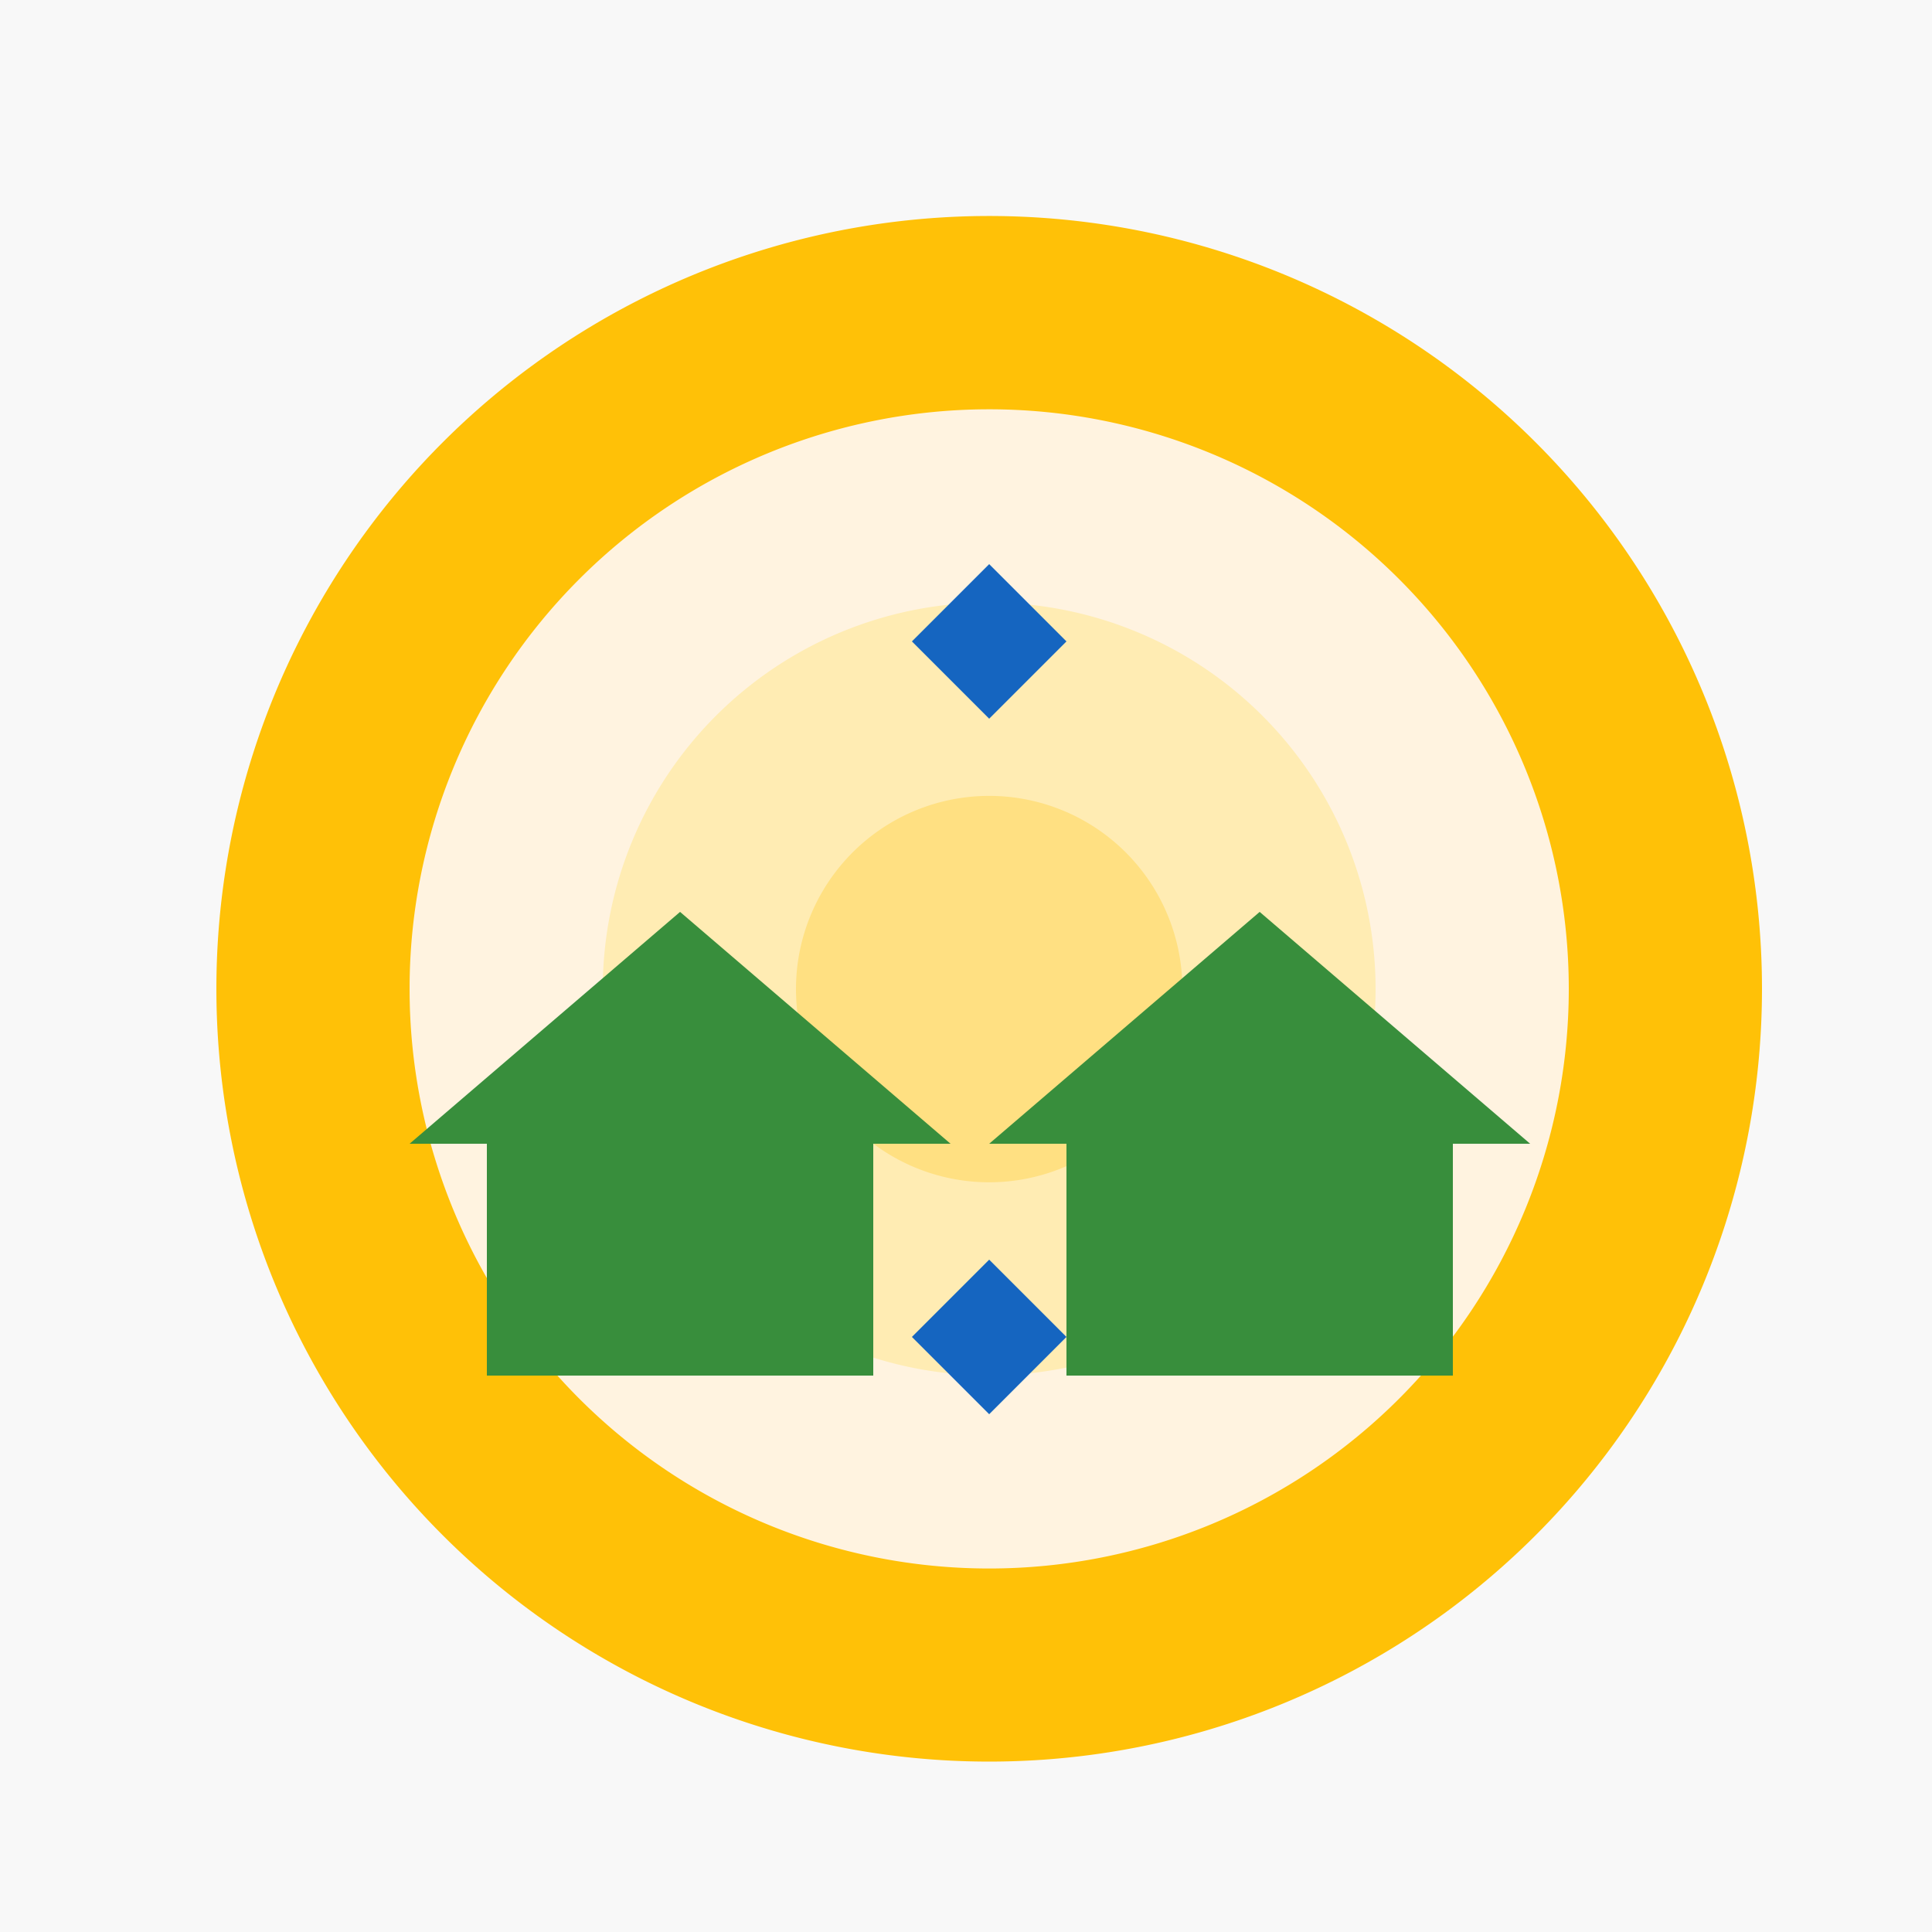
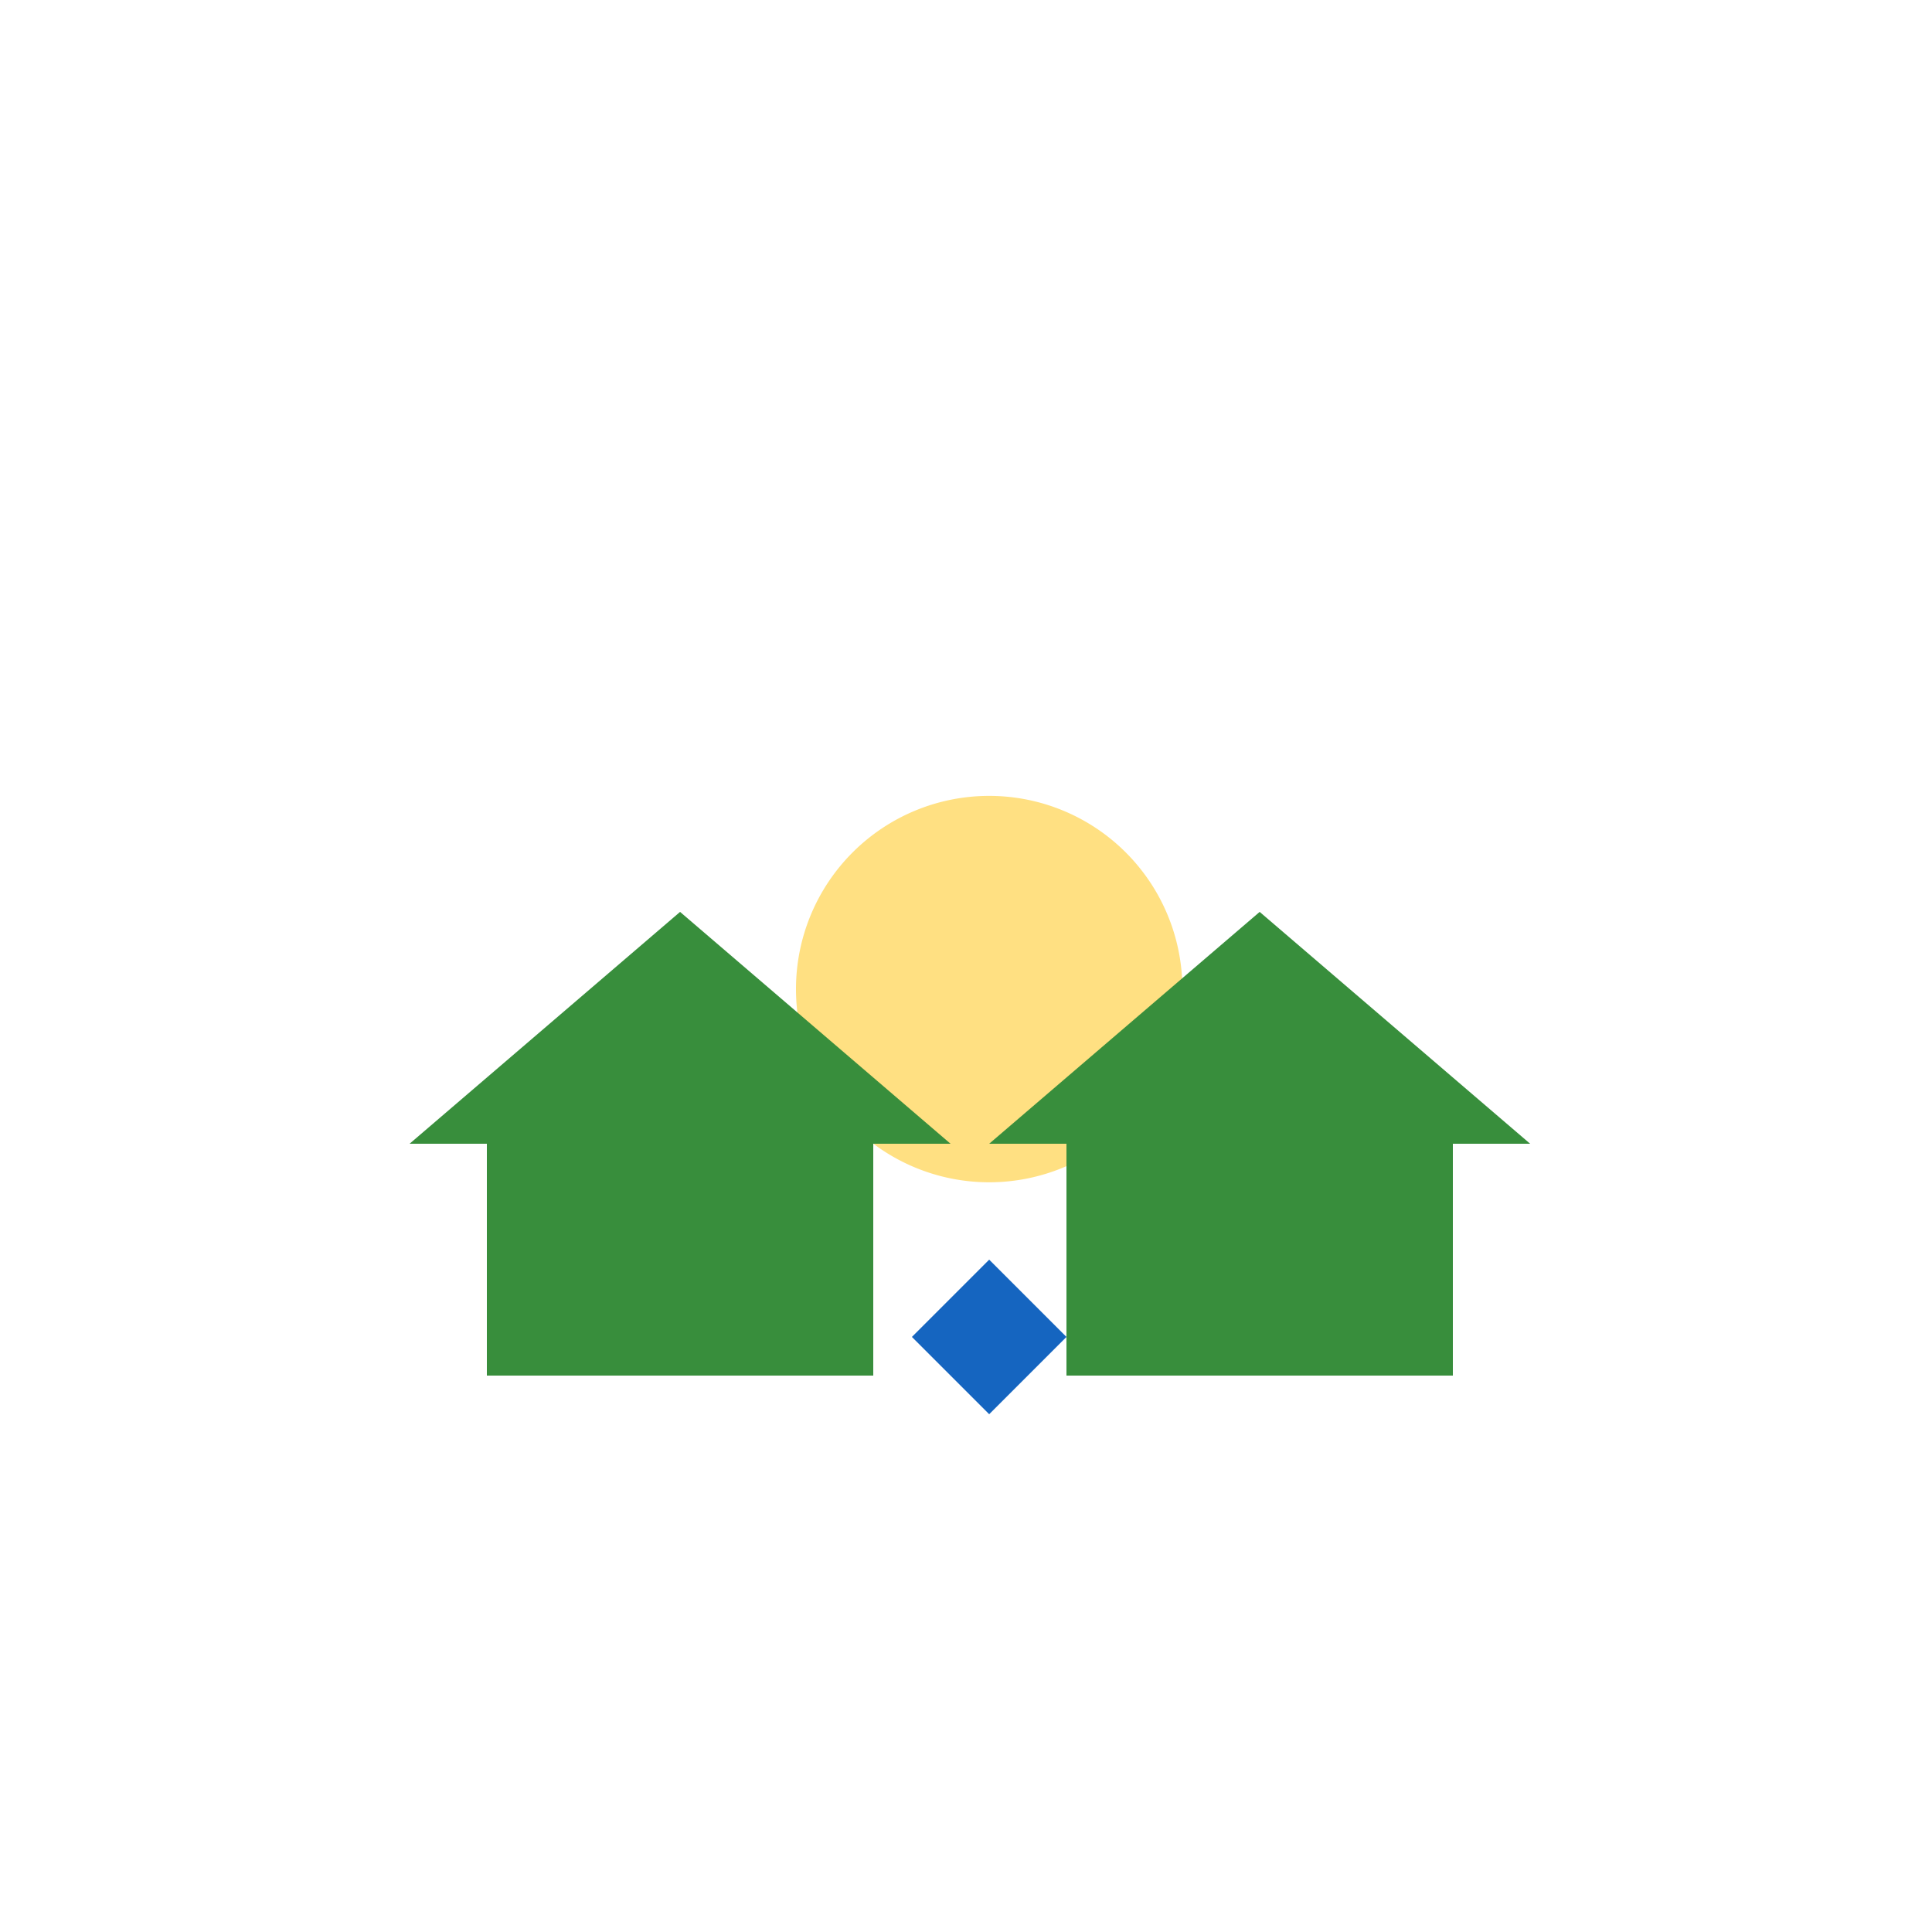
<svg xmlns="http://www.w3.org/2000/svg" width="500" height="500">
  <defs />
  <g>
-     <rect fill="#F8F8F8" stroke="none" x="0" y="0" width="512" height="512" />
-     <path fill="#FFC107" stroke="none" paint-order="stroke fill markers" d=" M 456 256 A 200 200 0 1 1 456 255.8" />
-     <path fill="#FFF3E0" stroke="none" paint-order="stroke fill markers" d=" M 406 256 A 150 150 0 1 1 406 255.85" />
-     <path fill="#FFECB3" stroke="none" paint-order="stroke fill markers" d=" M 356 256 A 100 100 0 1 1 356 255.9" />
    <path fill="#FFE082" stroke="none" paint-order="stroke fill markers" d=" M 306 256 A 50 50 0 1 1 306 255.95" />
    <path fill="#388E3C" stroke="none" paint-order="stroke fill markers" d=" M 186 356 L 226 356 L 226 296 L 246 296 L 176 236 L 106 296 L 126 296 L 126 356 Z" />
    <path fill="#388E3C" stroke="none" paint-order="stroke fill markers" d=" M 316 356 L 276 356 L 276 296 L 256 296 L 326 236 L 396 296 L 376 296 L 376 356 Z" />
-     <path fill="#1565C0" stroke="none" paint-order="stroke fill markers" d=" M 256 146 L 236 166 L 256 186 L 276 166 Z" />
    <path fill="#1565C0" stroke="none" paint-order="stroke fill markers" d=" M 256 366 L 236 346 L 256 326 L 276 346 Z" />
  </g>
</svg>